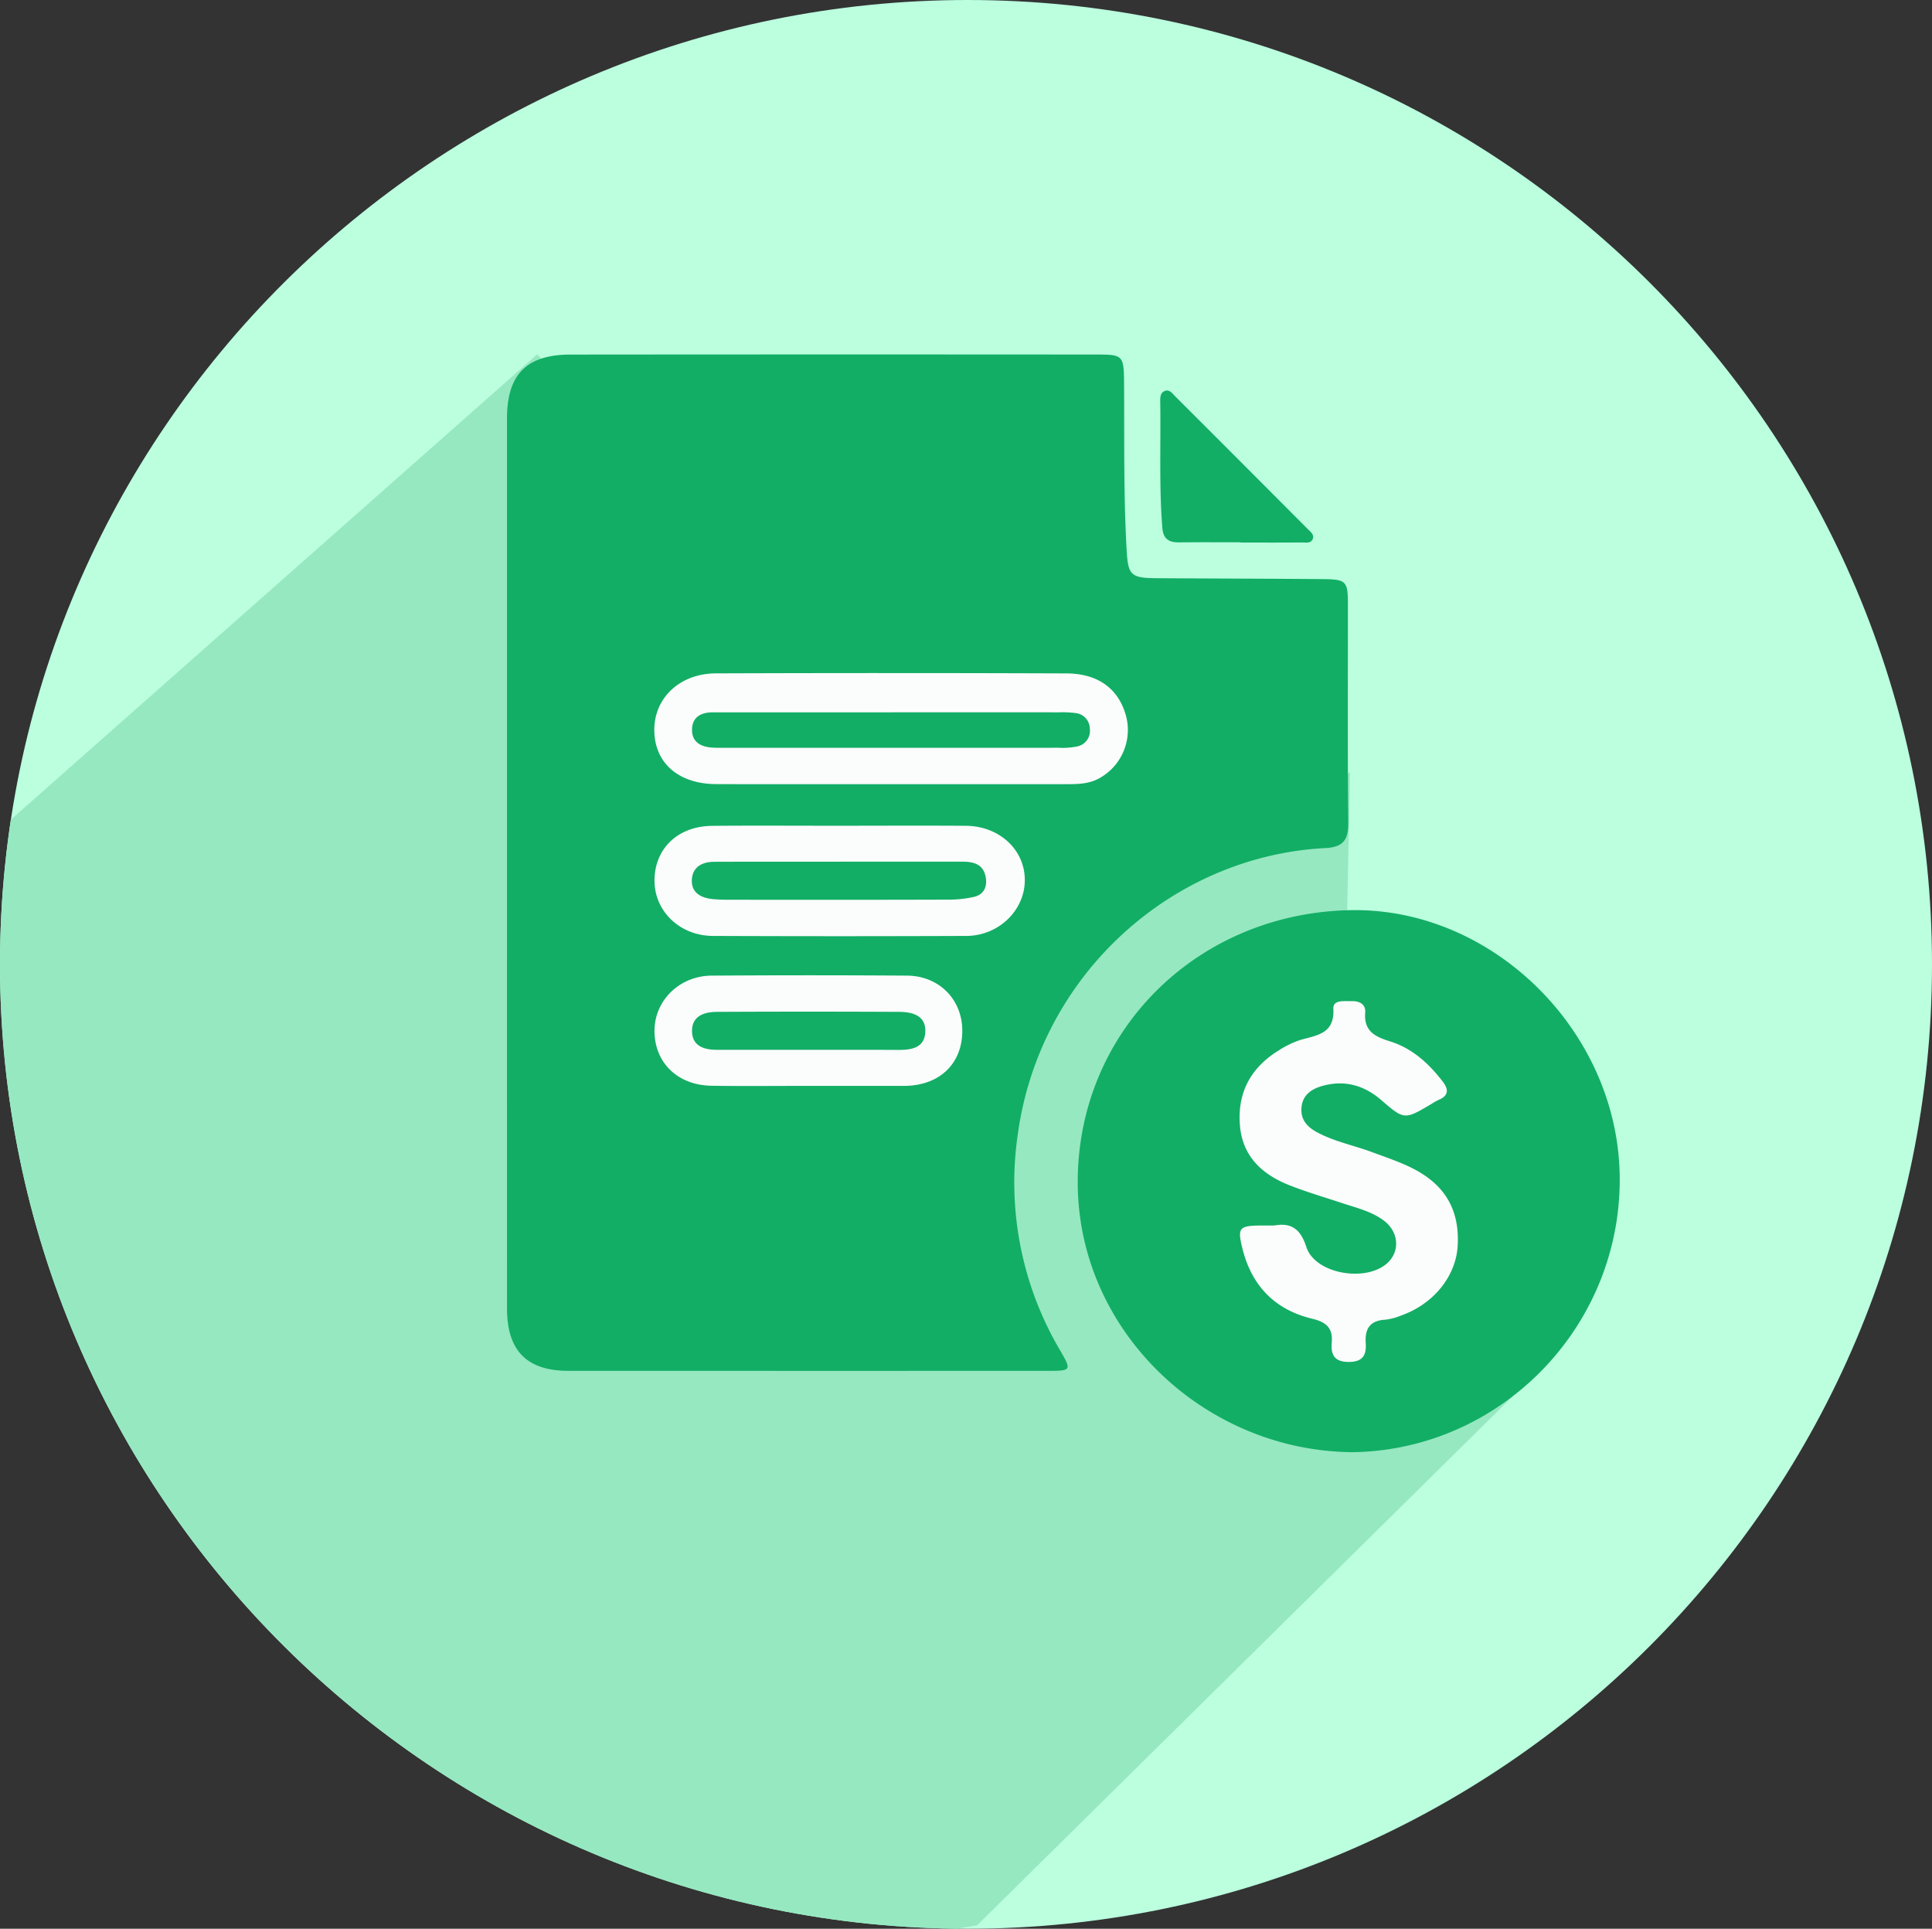
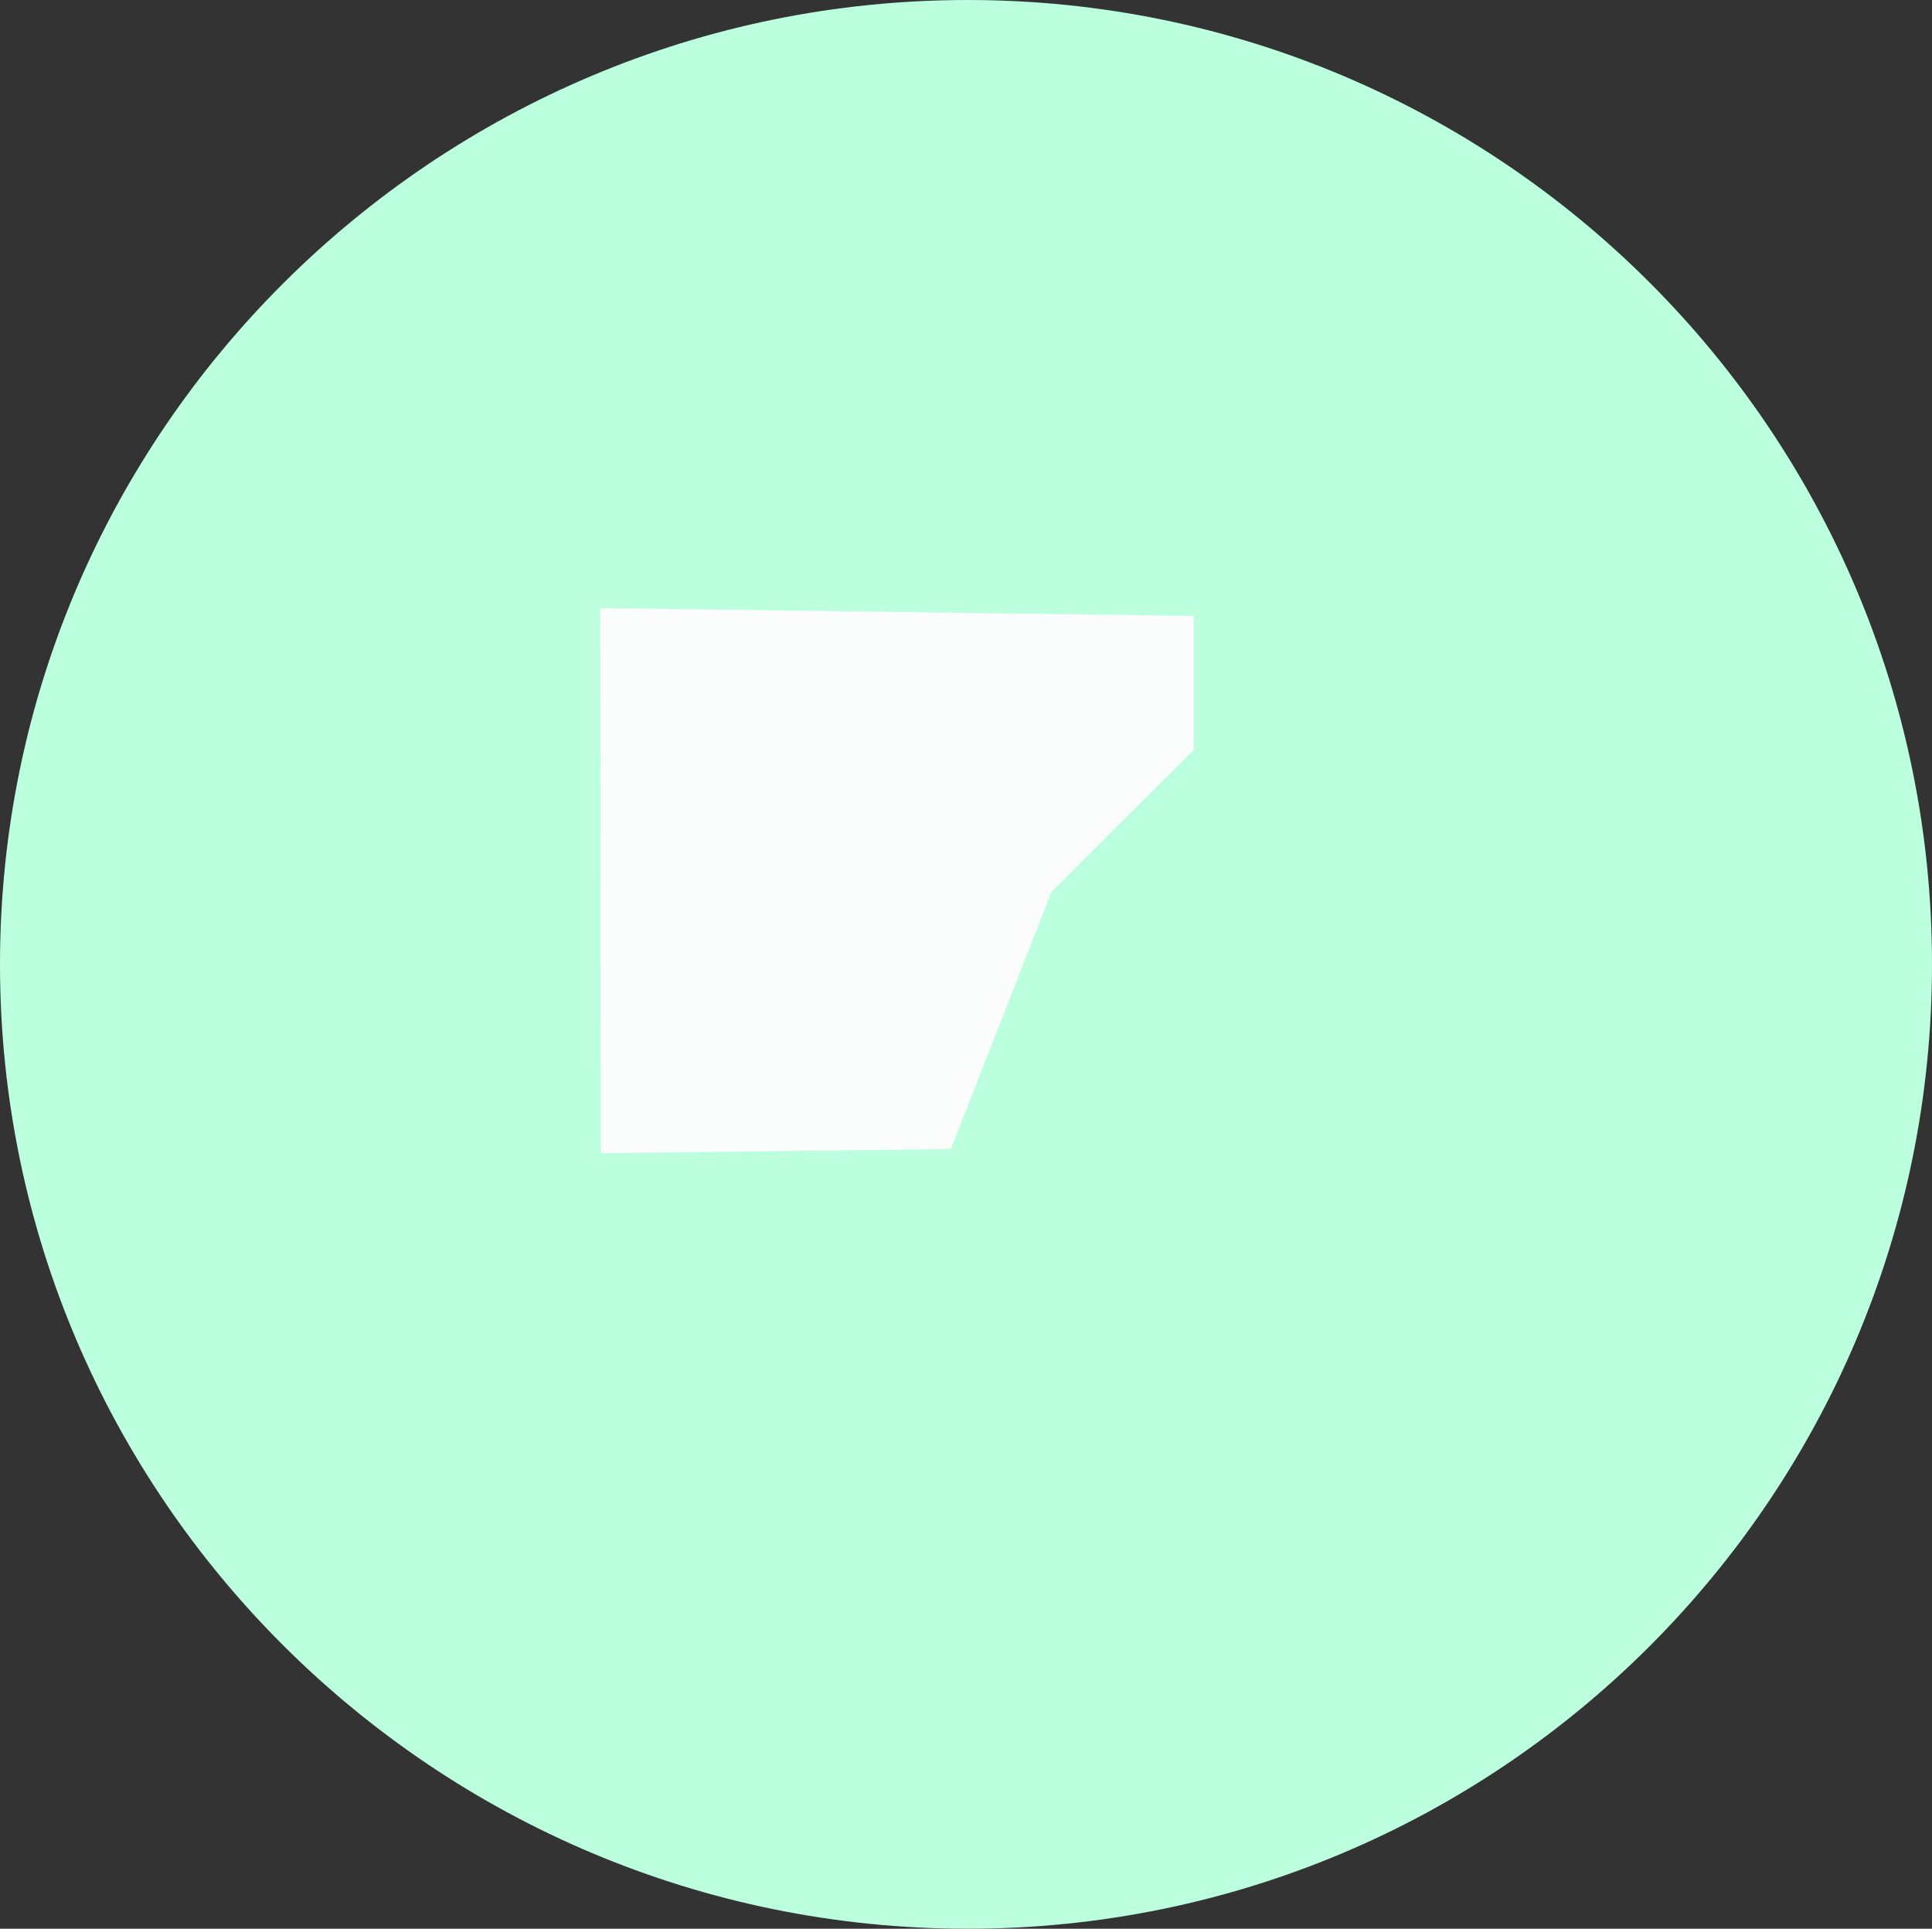
<svg xmlns="http://www.w3.org/2000/svg" width="517.9" height="517" viewBox="0 0 517.9 517">
  <rect x="0" y="0" width="517.9" height="517" fill="#333333" stroke="none" />
  <defs>
    <clipPath id="clip-path">
-       <path id="Path_635" data-name="Path 635" d="M288.5,0C431.266,0,547,115.734,547,258.5S431.266,517,288.5,517,29.1,401.266,29.1,258.5,145.734,0,288.5,0Z" fill="#bbffdf" clip-rule="evenodd" />
-     </clipPath>
+       </clipPath>
  </defs>
  <g id="Group_849" data-name="Group 849" transform="translate(-29.1)">
    <path id="Path_629" data-name="Path 629" d="M288.5,0C431.266,0,547,115.734,547,258.5S431.266,517,288.5,517,29.1,401.266,29.1,258.5,145.734,0,288.5,0Z" fill="#bbffdf" fill-rule="evenodd" />
    <g id="Mask_Group_18" data-name="Mask Group 18" clip-path="url(#clip-path)">
-       <path id="Union_1" data-name="Union 1" d="M-7607-1582l173.1-153,130.994,131.528c0-.28.007-.428.007-.428l86.9-19-1,47.9-30,17-7,3.631,90,90.37-152,150.1-282,45Z" transform="translate(7607 1830)" fill="#96e8c1" />
-     </g>
+       </g>
    <path id="Path_631" data-name="Path 631" d="M190.1,309.1,190,163l159.1,2.1V201L311,239l-27,69Z" fill="#fbfcfc" fill-rule="evenodd" />
-     <path id="Path_633" data-name="Path 633" d="M339,332.1l10-56,26.1-22,30,2,32,31s-.407,40.779-.1,44.9-19.9,33.1-19.9,33.1L388,370l-35.9-11.9Z" fill="#fbfcfc" fill-rule="evenodd" />
-     <path id="Path_634" data-name="Path 634" d="M391.937,389.262c-39.548-.162-73.354-31.879-73.925-71.323-.59-40.806,31.47-73.213,73.176-73.968,37.941-.686,71.394,32.238,72.09,70.95C464,355.073,431.906,388.516,391.937,389.262Zm-13.949-92.418c.307-3.311,2.619-4.906,5.5-5.733,5.922-1.7,11.2-.247,15.8,3.7,6.266,5.39,6.231,5.43,13.623,1.053a13.841,13.841,0,0,1,1.736-.987c2.749-1.133,2.894-2.751,1.164-5-3.74-4.855-8.156-8.88-14.079-10.73-3.967-1.239-7.073-2.695-6.669-7.7.185-2.292-1.55-3.152-3.655-3.088-1.92.059-5.017-.472-4.882,2.058.36,6.759-4.45,7.057-8.876,8.354a24.643,24.643,0,0,0-5.817,2.83c-7.485,4.612-11.1,11.368-10.346,20.153.713,8.29,6.02,13.1,13.284,15.961,4.635,1.827,9.438,3.23,14.174,4.8,3.787,1.253,7.726,2.174,11.01,4.585,4,2.933,4.528,8.032,1.271,11.252-5.553,5.49-19.587,3.284-21.96-4.138-1.782-5.576-4.8-6.394-8.661-5.708-1.857,0-2.856-.011-3.855,0-5.508.071-5.974.68-4.578,6.256,2.494,9.964,8.754,16.35,18.687,18.725,3.74.895,5.583,2.482,5.229,6.383-.309,3.408.845,5.263,4.747,5.2,3.751-.061,4.574-2.044,4.363-5.1-.264-3.825,1.177-6,5.25-6.224a15.947,15.947,0,0,0,4.329-1.155c8.662-3.083,14.631-10.529,15.079-18.735.534-9.774-3.571-16.637-12.883-21.068-3.294-1.568-6.785-2.734-10.214-4.007-4.828-1.793-9.942-2.772-14.537-5.237C379.5,302.093,377.685,300.109,377.988,296.844Zm6.445-69.522c-41.1,2.107-76.547,33.931-82.475,76.563a88.654,88.654,0,0,0,11.418,58.256c2.972,5.1,2.837,5.319-3.039,5.321q-64.463.02-128.926-.007c-11.107-.009-16.4-5.451-16.4-16.695q-.015-59.768-.005-119.535,0-59.517,0-119.035c0-11.8,5.222-17.135,17.027-17.146q70.71-.066,141.419-.009c6.568,0,6.908.4,6.964,7.209.122,15-.157,30,.683,44.99.386,6.889,1.015,7.709,7.968,7.754,14.825.1,29.65.113,44.474.243,6.474.057,6.878.51,6.883,6.756.018,19.506-.121,38.113.1,58.516C390.581,225.152,389.127,227.081,384.433,227.322Zm-80.616,8.59c.011-8.135-6.82-14.5-15.833-14.557-11.321-.076-22.642-.018-33.963-.012s-22.643-.075-33.963.024c-9.273.08-15.52,6.115-15.506,14.726.012,8.168,6.8,14.75,15.662,14.786q33.961.138,67.925,0C296.846,250.837,303.807,244.005,303.817,235.912Zm-84,55.126c8.645.13,17.293.028,25.939.036H271.2c.332,0,.665,0,1-.015,9.025-.333,14.836-6.092,14.856-14.723.02-8.379-6.172-14.758-14.824-14.818q-26.187-.18-52.377,0c-8.537.056-15.19,6.571-15.305,14.576C204.424,284.7,210.645,290.9,219.82,291.038ZM331,192.1c-1.923-7.344-7.4-11.561-16.052-11.593q-46.967-.176-93.935-.01c-9.655.034-16.506,6.556-16.517,15.118-.011,8.826,6.427,14.537,16.589,14.566,15.655.046,31.311.012,46.967.013q23.734,0,47.468,0c3.012,0,5.951-.157,8.667-1.812A14.773,14.773,0,0,0,331,192.1Zm-13.138,7.987a19.589,19.589,0,0,1-4.951.353q-44.91.025-89.819.011c-1,0-2,.012-2.993-.047-3.22-.193-5.662-1.575-5.48-5.094.167-3.239,2.557-4.373,5.6-4.37q23.952.022,47.9.007v-.017q22.455,0,44.91.009a26.149,26.149,0,0,1,4.475.213,4.211,4.211,0,0,1,3.728,4.07A4.277,4.277,0,0,1,317.866,200.087ZM221.25,271.235q24.468-.12,48.938,0c3.5.021,7.153.972,6.951,5.375-.2,4.338-3.761,4.849-7.364,4.824-7.989-.056-15.98-.018-23.97-.023q-12.235-.006-24.47-.006c-3.481,0-6.674-.956-6.723-4.995C214.563,272.345,217.856,271.251,221.25,271.235Zm3.276-30.062a43.117,43.117,0,0,1-4.477-.182c-3.137-.332-5.678-1.749-5.483-5.215.19-3.378,2.757-4.758,5.935-4.77,11.3-.041,22.592-.016,33.887-.016v-.024q16.2,0,32.393,0c2.991,0,5.815.456,6.524,4,.512,2.56-.328,4.785-3.079,5.435a30.562,30.562,0,0,1-6.9.746Q253.928,241.232,224.526,241.173Zm153.566-95.766c-5.484.047-10.969.022-16.453.022v-.064c-5.484,0-10.969-.044-16.452.019-2.762.031-4.274-.9-4.512-3.947-.883-11.3-.375-22.608-.555-33.911-.016-.989.033-2.143,1.039-2.647,1.355-.681,2.135.522,2.909,1.3q17.824,17.8,35.6,35.645c.688.69,1.7,1.4,1.392,2.468C380.638,145.767,379.18,145.4,378.092,145.407Z" fill="#12ae65" fill-rule="evenodd" />
  </g>
</svg>